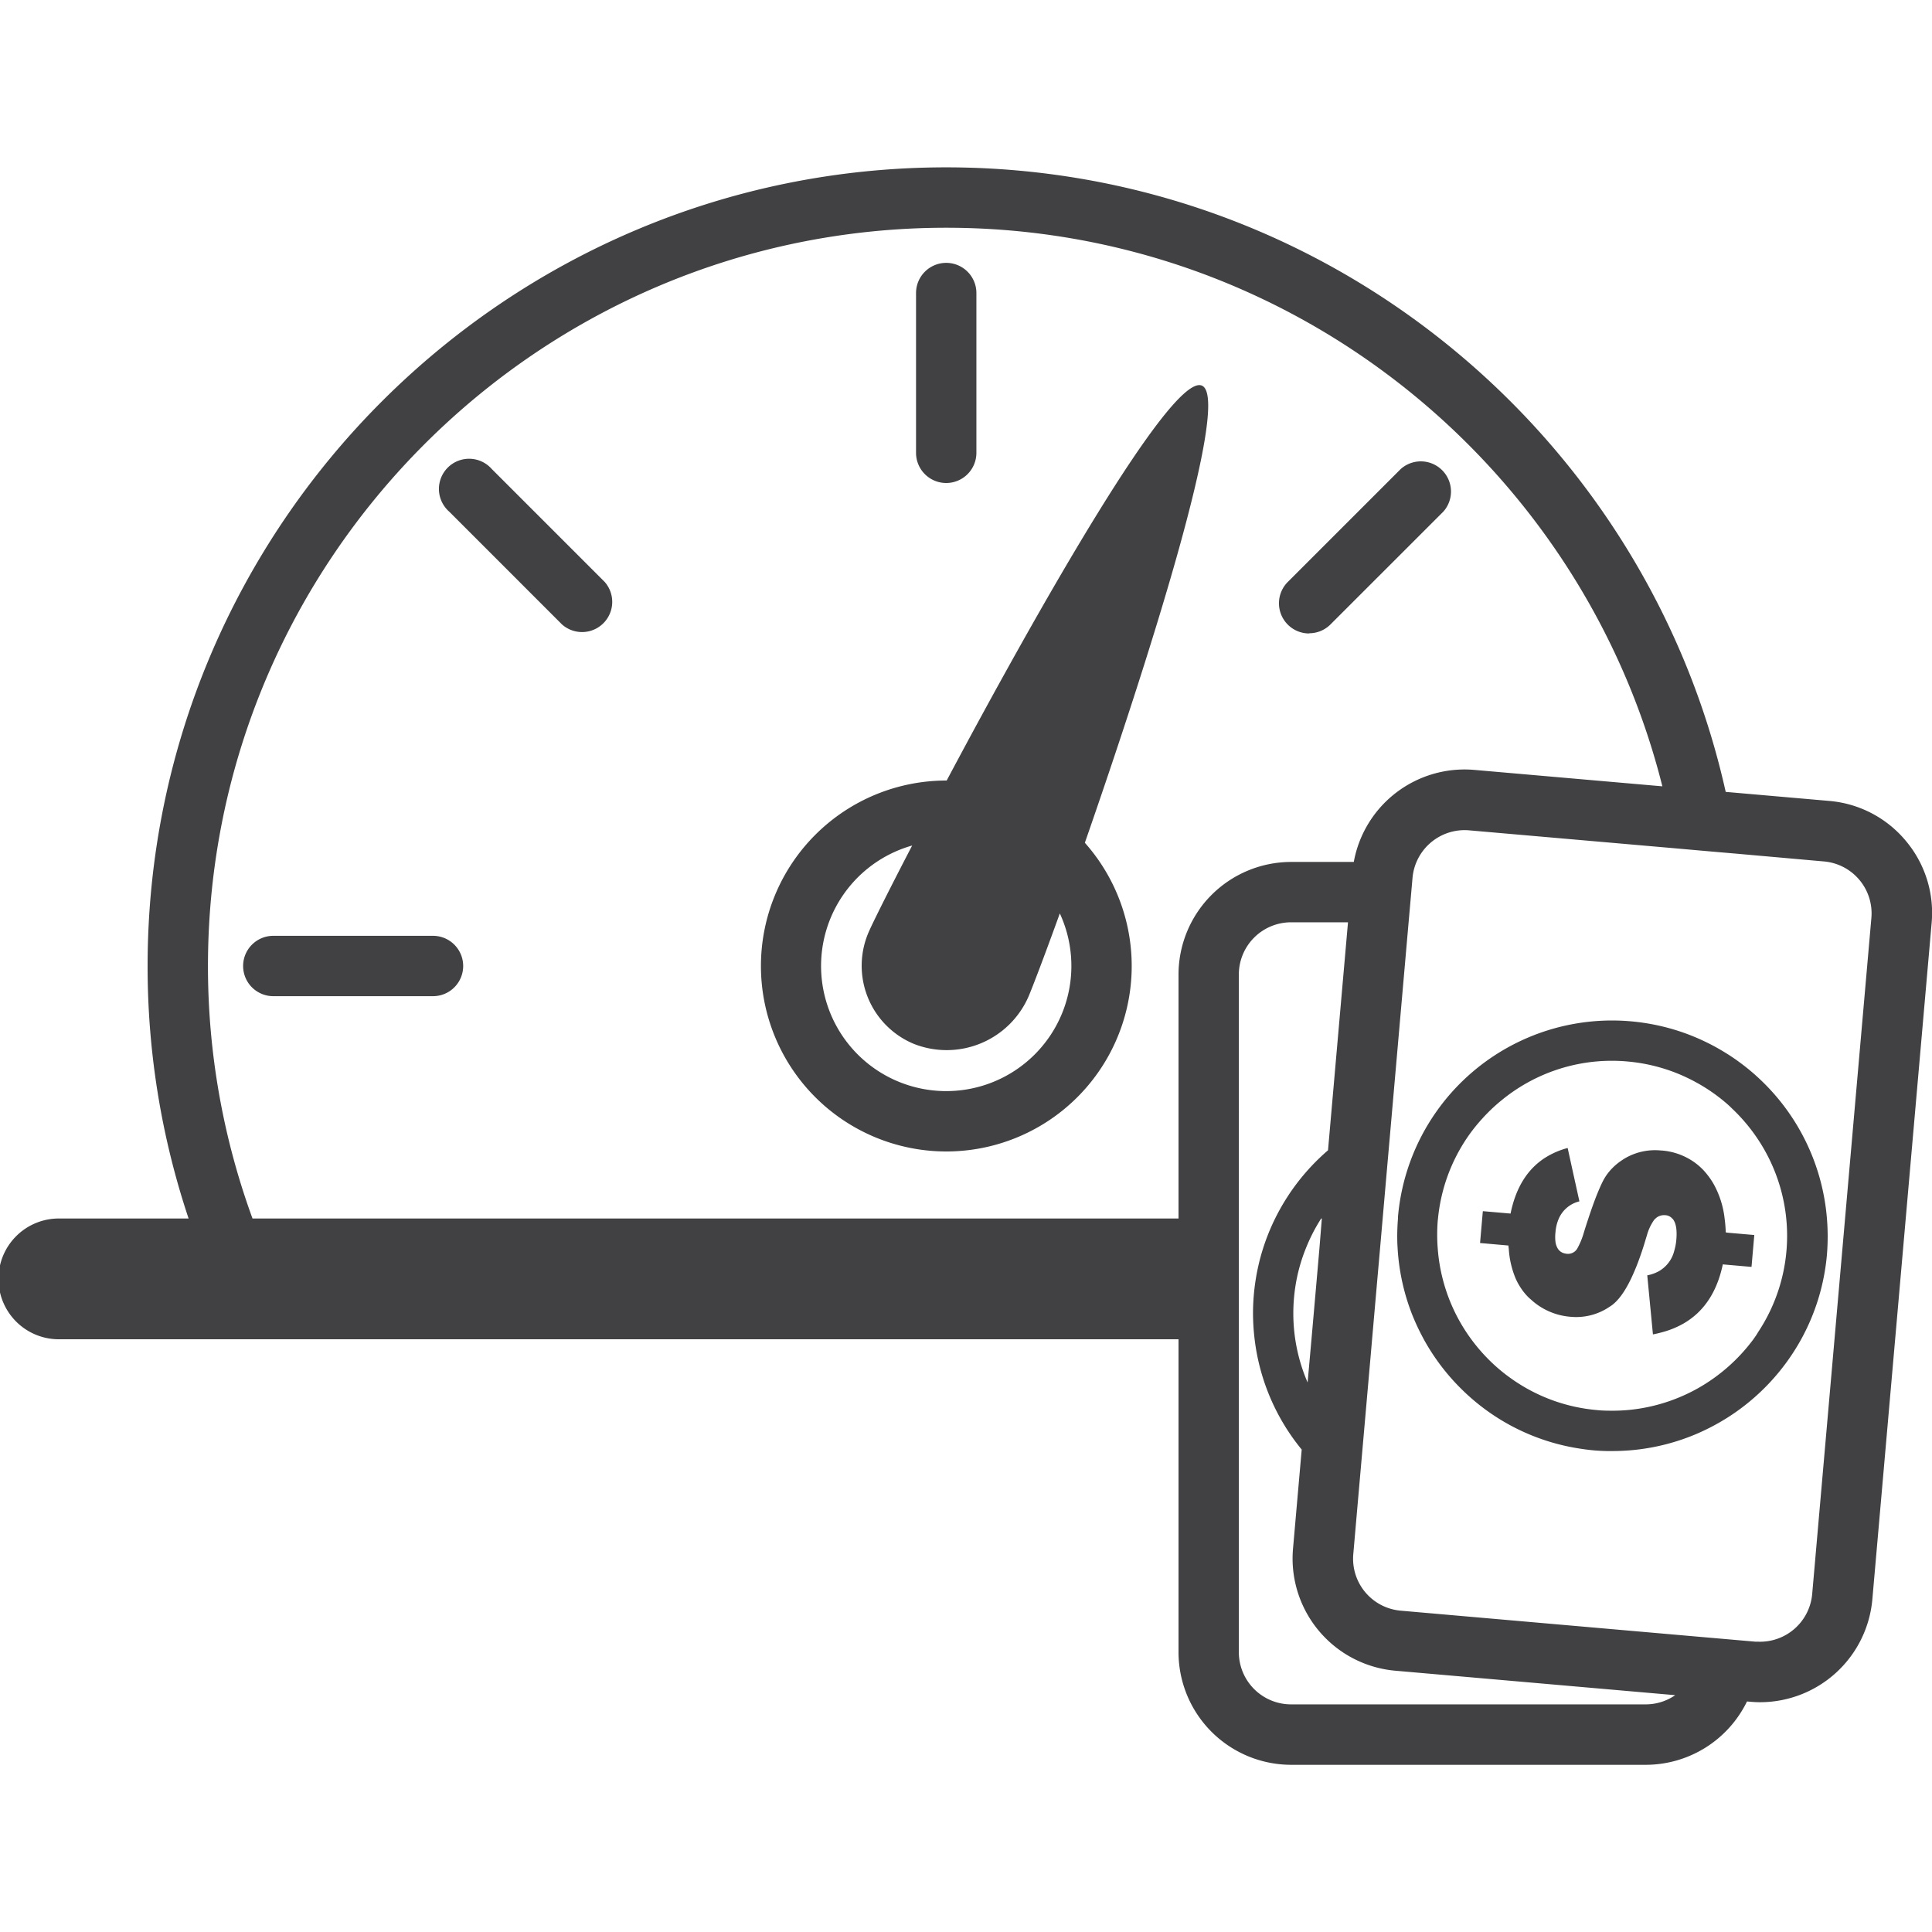
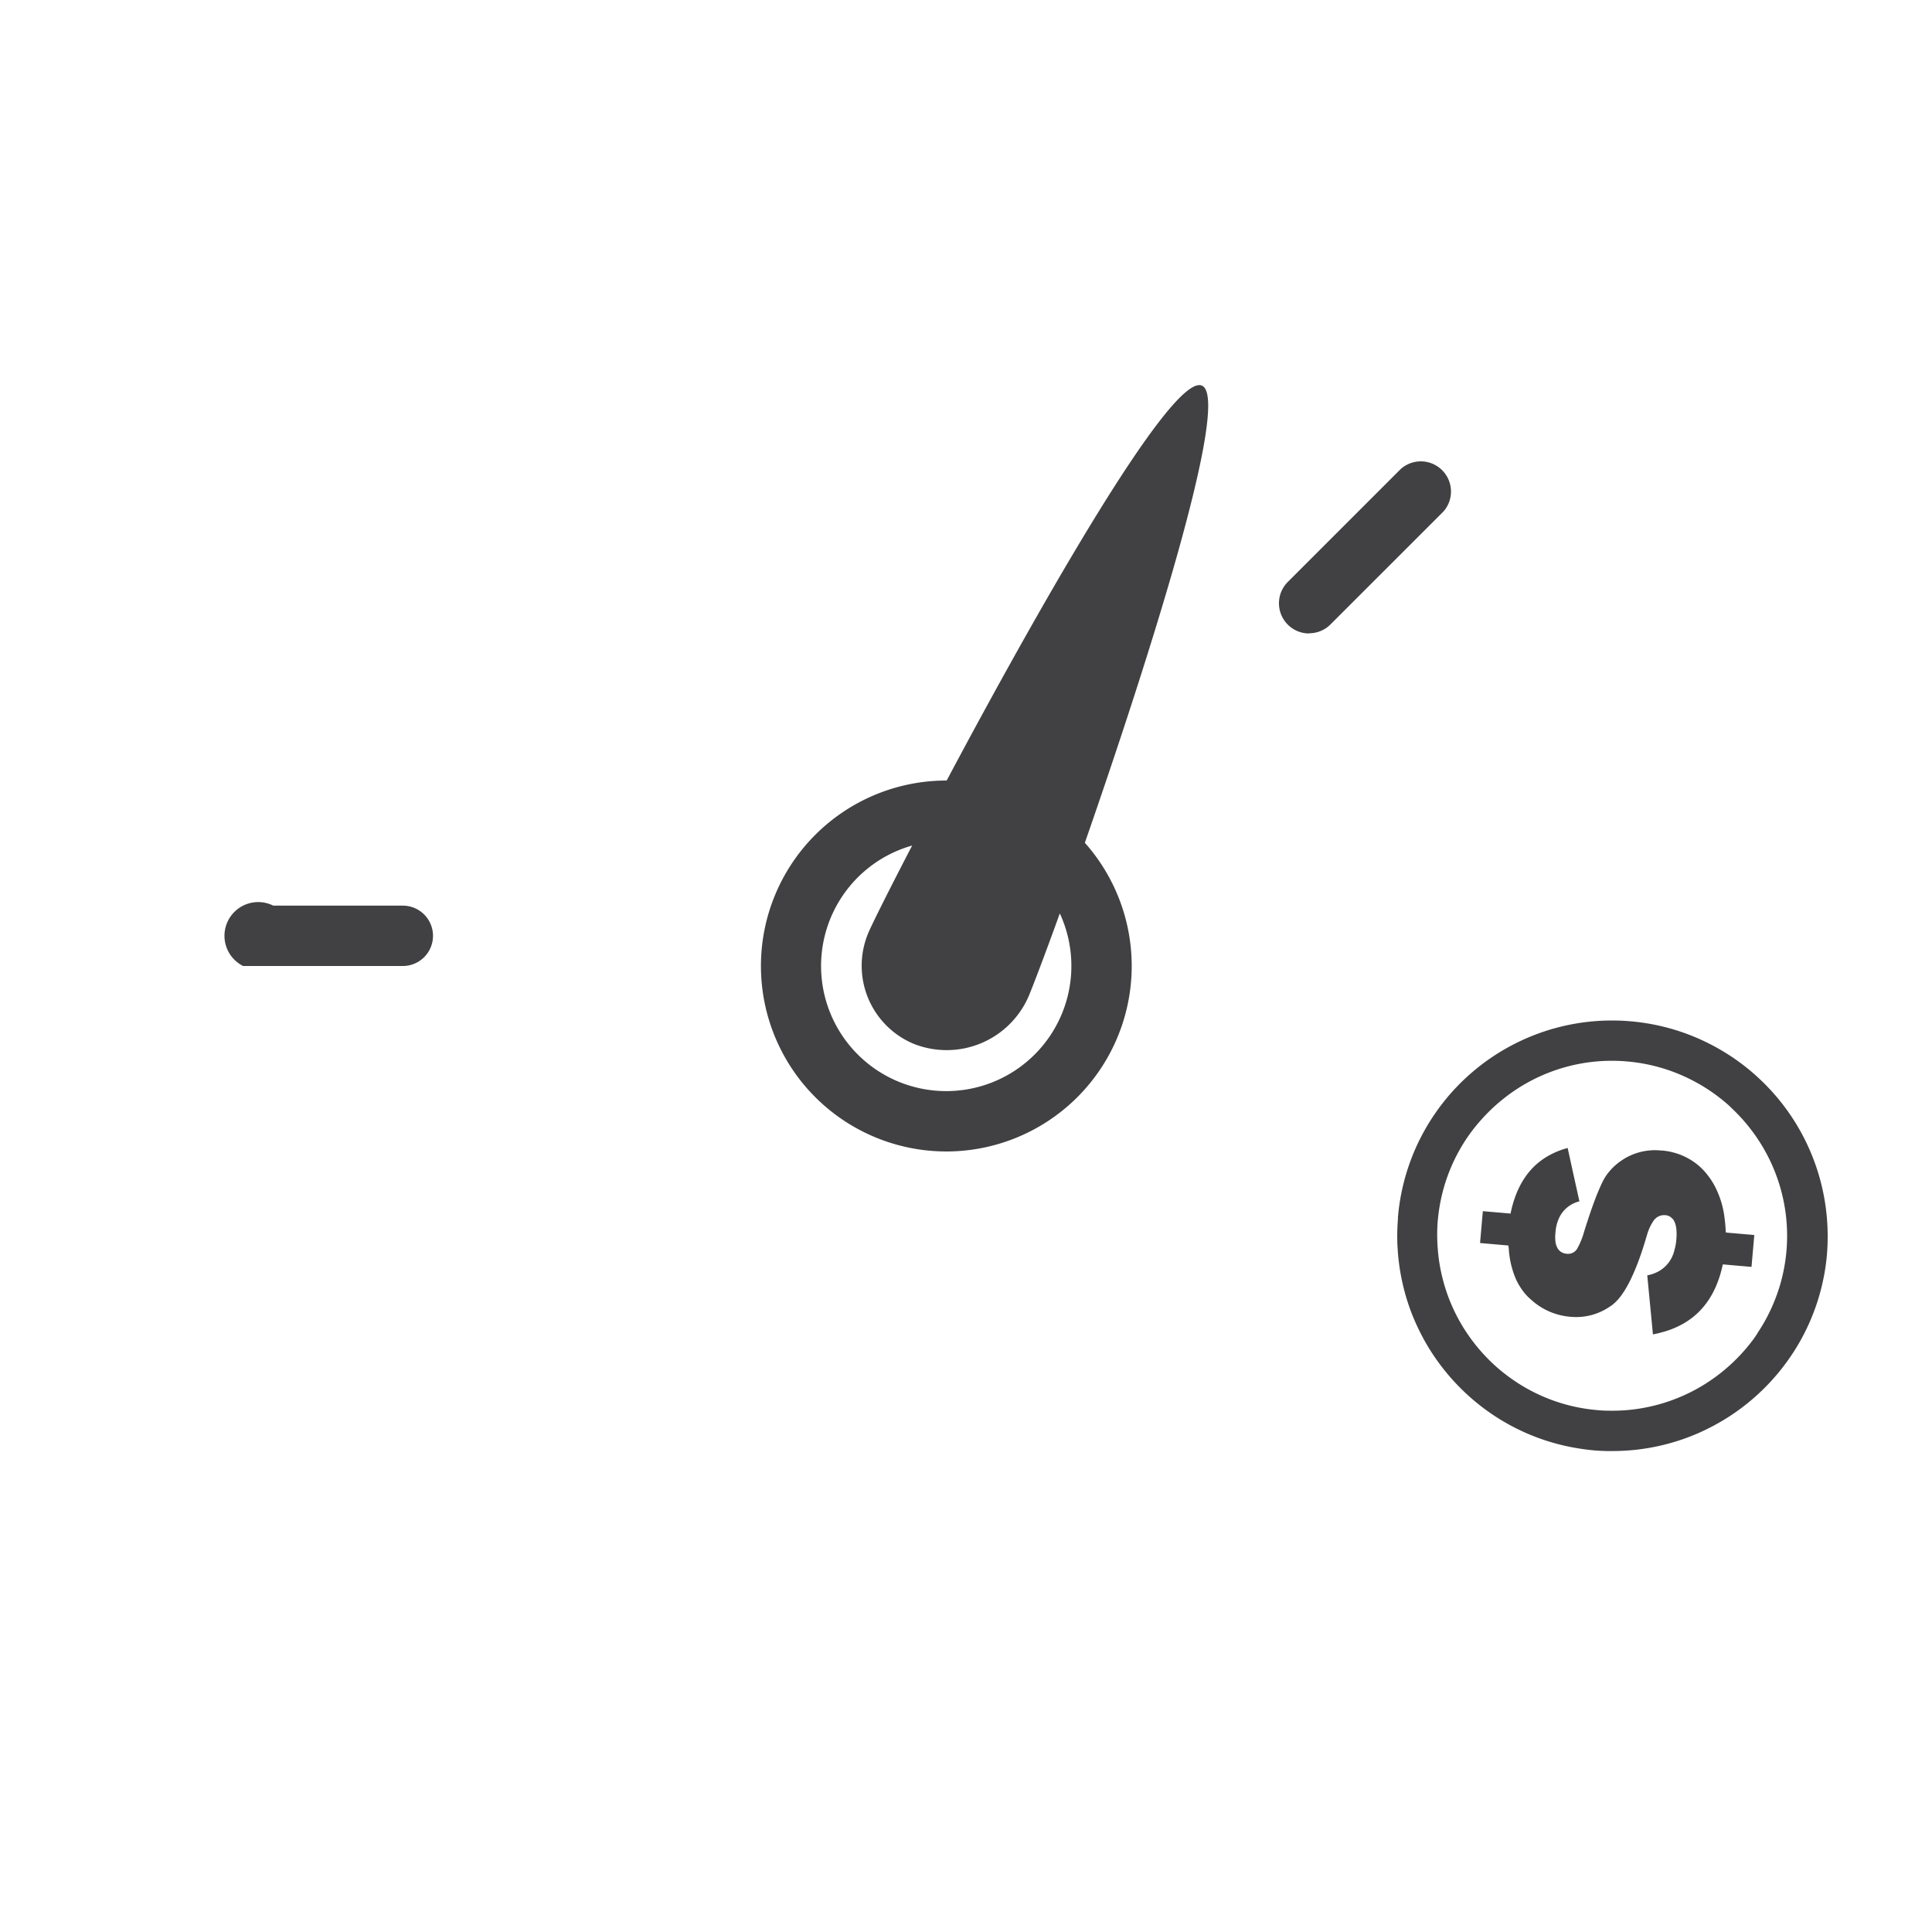
<svg xmlns="http://www.w3.org/2000/svg" id="Layer_1" data-name="Layer 1" viewBox="0 0 500 500">
  <defs>
    <style>.cls-1{fill:#414042;}</style>
  </defs>
  <path class="cls-1" d="M244.88,298a48,48,0,0,0,35.88-79.89c16-46,38.17-115.07,30.27-118.32S267.92,158.9,245,202h-.07a48,48,0,0,0,0,96Zm-8.81-79.18c-5.9,11.34-10,19.58-11.11,22.07a21.89,21.89,0,0,0,11.53,29.26,23.12,23.12,0,0,0,29.72-12.31c1-2.37,4.05-10.31,8.07-21.45a32.39,32.39,0,1,1-38.21-17.57Z" />
-   <path class="cls-1" d="M244.88,125a7.81,7.81,0,0,0,7.81-7.81V75.84a7.81,7.81,0,0,0-15.62,0v41.34A7.81,7.81,0,0,0,244.88,125Z" />
-   <path class="cls-1" d="M62.92,250a7.81,7.81,0,0,0,7.81,7.81h41.33a7.81,7.81,0,1,0,0-15.62H70.73A7.81,7.81,0,0,0,62.92,250Z" />
+   <path class="cls-1" d="M62.92,250h41.33a7.81,7.81,0,1,0,0-15.62H70.73A7.81,7.81,0,0,0,62.92,250Z" />
  <path class="cls-1" d="M338.8,163.89a7.79,7.79,0,0,0,5.53-2.29l29.23-29.22a7.81,7.81,0,0,0-11.05-11l-29.23,29.23a7.81,7.81,0,0,0,5.52,13.33Z" />
-   <path class="cls-1" d="M145.44,161.6a7.81,7.81,0,0,0,11.05-11l-29.23-29.23a7.81,7.81,0,1,0-11.05,11Z" />
-   <path class="cls-1" d="M493.19,217.57a28.93,28.93,0,0,0-19.78-10.29l-26.8-2.34C426,112.57,343.38,43.31,244.89,43.31,130.92,43.31,38.2,136,38.2,250a205.57,205.57,0,0,0,10.61,65.35H15.63a15.63,15.63,0,1,0,0,31.25H305v81a29.17,29.17,0,0,0,29.13,29.13h91.8a29.17,29.17,0,0,0,26.19-16.39l.88.07c.86.08,1.72.12,2.56.12a29.19,29.19,0,0,0,29-26.6l15.34-175A28.94,28.94,0,0,0,493.19,217.57Zm-18.42,129-5.78,66a13.54,13.54,0,0,1-13.94,12.3c-.23,0-.46,0-.7,0l-7.11-.62-7.81-.68-76.93-6.73a13.49,13.49,0,0,1-12.27-14.63l1.26-14.45.51-5.81.53-6.05,2.24-25.53.32-3.71L356.46,331l.49-5.54.2-2.27.68-7.81,1.37-15.68.53-6,.51-5.82,4.3-49.12.69-7.81.33-3.78a13.54,13.54,0,0,1,14.64-12.28l53.3,4.65,8,.71,8,.69,22.54,2a13.49,13.49,0,0,1,12.27,14.63l-6.85,78.24Zm-154.16,81V252.2a13.52,13.52,0,0,1,13.51-13.51h14.74l-5.17,59A56,56,0,0,0,330,315.35a55.37,55.37,0,0,0-3.14,7.81A54.81,54.81,0,0,0,325,331a55.7,55.7,0,0,0-.72,8.91,57.45,57.45,0,0,0,.42,6.72,55.46,55.46,0,0,0,12.18,28.52l-2.25,25.67a29.15,29.15,0,0,0,26.48,31.56l72.43,6.33a13.44,13.44,0,0,1-7.65,2.38h-91.8A13.52,13.52,0,0,1,320.61,427.56ZM430.22,203.5l-48.66-4.25a29.14,29.14,0,0,0-31.2,23.82H334.12A29.17,29.17,0,0,0,305,252.2v63.15H65.35A190,190,0,0,1,53.82,250c0-105.35,85.71-191.06,191.07-191.06C334.21,58.94,409.4,120.55,430.22,203.5ZM341.46,323.16l-.68,7.81-1.37,15.63-1,11.19a45.08,45.08,0,0,1-3.7-17.91,45.86,45.86,0,0,1,.88-8.91,44.56,44.56,0,0,1,2.33-7.81,45.08,45.08,0,0,1,4-7.81h.17Z" />
  <path class="cls-1" d="M455.05,278.92a54.47,54.47,0,0,0-5-4.11c-.92-.68-1.87-1.32-2.84-1.94q-2.19-1.39-4.52-2.6c-1.08-.55-2.18-1.07-3.29-1.56-1.39-.6-2.8-1.15-4.24-1.64a56,56,0,0,0-13.06-2.75A55.6,55.6,0,0,0,361.79,315l0,.39c-.14,1.81-.21,3.61-.18,5.4,0,.81.05,1.61.1,2.41a55.8,55.8,0,0,0,3.53,16.43,56.69,56.69,0,0,0,2.66,5.89l.59,1.12a56.11,56.11,0,0,0,10.08,13.19,55.4,55.4,0,0,0,30.22,15.06c1.21.19,2.43.35,3.66.46s2.27.15,3.4.18l1.5,0a56.89,56.89,0,0,0,5.72-.3,55.61,55.61,0,0,0,16.39-4.31,57.33,57.33,0,0,0,7.81-4.17,56.11,56.11,0,0,0,18.87-20.14,55.5,55.5,0,0,0,6.67-21.93,56.89,56.89,0,0,0,0-9.32A55.71,55.71,0,0,0,455.05,278.92Zm-1.27,67.68a46.11,46.11,0,0,1-14.35,12.68,45.44,45.44,0,0,1-15.37,5.3,44.28,44.28,0,0,1-6.44.51c-1.42,0-2.85,0-4.29-.16a44.87,44.87,0,0,1-22-8,44.44,44.44,0,0,1-6.09-5.11,46.19,46.19,0,0,1-4.47-5.21,45.2,45.2,0,0,1-6.74-13.3c-.24-.76-.46-1.54-.66-2.33a44.82,44.82,0,0,1-1.28-7.81,45.54,45.54,0,0,1,0-7.29l.06-.52a45.07,45.07,0,0,1,7.43-20.75,43.86,43.86,0,0,1,4-5.08,45.21,45.21,0,0,1,4.56-4.4l.37-.3a44.94,44.94,0,0,1,28.66-10.3c1.34,0,2.68.06,4,.18a45.16,45.16,0,0,1,12.7,3,46.3,46.3,0,0,1,5.5,2.63c.62.34,1.23.71,1.83,1.08a45.18,45.18,0,0,1,6,4.47c.35.31.69.63,1,.95a45.42,45.42,0,0,1,6.78,8.05,45.12,45.12,0,0,1,0,49.89C454.64,345.39,454.21,346,453.78,346.6Z" />
  <path class="cls-1" d="M446.62,318.94a33.88,33.88,0,0,0-.29-3.59,23.88,23.88,0,0,0-2.69-8.65,18.47,18.47,0,0,0-1.76-2.65,15.88,15.88,0,0,0-4.53-4,16.91,16.91,0,0,0-7.3-2.3h-.17a15.42,15.42,0,0,0-9.15,1.91c-.47.27-.91.56-1.34.86a14.84,14.84,0,0,0-3.67,3.66,14.22,14.22,0,0,0-1,1.72c-.44.88-.92,2-1.44,3.27-.68,1.7-1.42,3.77-2.22,6.19-.37,1.12-.76,2.31-1.15,3.59a19.39,19.39,0,0,1-1.74,4.22,2.92,2.92,0,0,1-.49.6,2.84,2.84,0,0,1-2.21.71c-.14,0-.26-.05-.39-.07a2.78,2.78,0,0,1-1.9-1.24,4.53,4.53,0,0,1-.62-1.72,10.89,10.89,0,0,1,0-2.59,10.7,10.7,0,0,1,.86-3.5,7.81,7.81,0,0,1,5.33-4.45l-1.62-7.33-1.42-6.48a20.92,20.92,0,0,0-5.42,2.27q-7.27,4.39-9.36,14.7l-7.17-.62-.17,1.91-.28,3.22-.27,3.11,7.35.65c0,.28.05.55.08.83A23.56,23.56,0,0,0,392.3,331a16.75,16.75,0,0,0,1.36,2.43,14.55,14.55,0,0,0,1.78,2.19c.26.26.54.5.81.74a17.08,17.08,0,0,0,10.18,4.42,15.34,15.34,0,0,0,10.2-2.64l.4-.26q2.63-1.87,5.05-6.88.75-1.58,1.5-3.45c.53-1.34,1.05-2.79,1.56-4.36.28-.85.55-1.73.82-2.65l.29-.94a12.37,12.37,0,0,1,1.87-3.93,2,2,0,0,1,.3-.29,3,3,0,0,1,1.22-.74,3.38,3.38,0,0,1,1.36-.15,2.59,2.59,0,0,1,1.73.81l0,.08h.1c.9,1,1.24,2.82,1,5.5a14.09,14.09,0,0,1-.52,2.76,8.41,8.41,0,0,1-4,5.35,10.24,10.24,0,0,1-3,1.07l.09.94,1.38,14.34c.85-.16,1.66-.36,2.46-.58a23.32,23.32,0,0,0,5.38-2.19,19.73,19.73,0,0,0,3.77-2.8q4.8-4.58,6.47-12.55l1.34.12,6.09.53.72-8.25-6.81-.59Z" />
</svg>